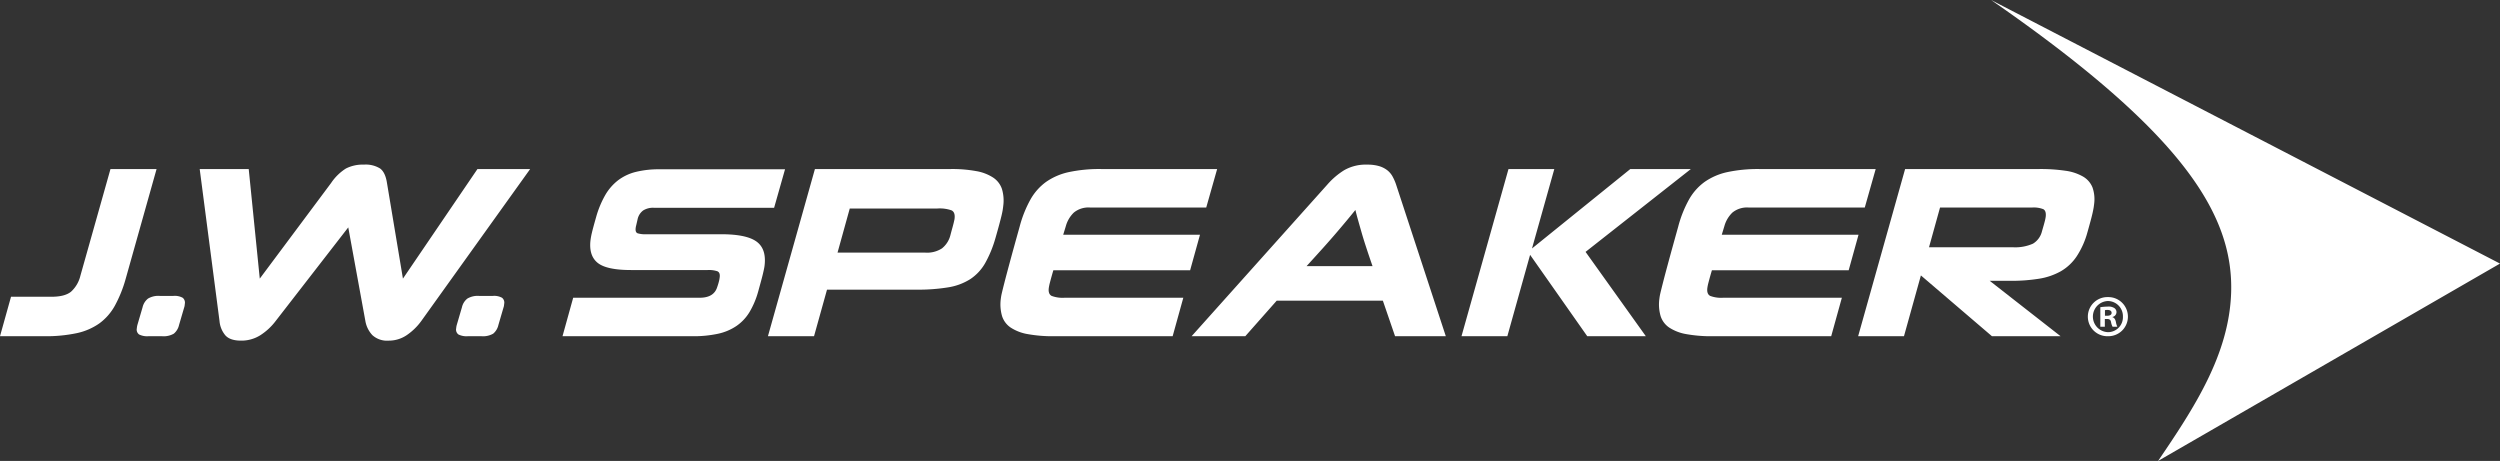
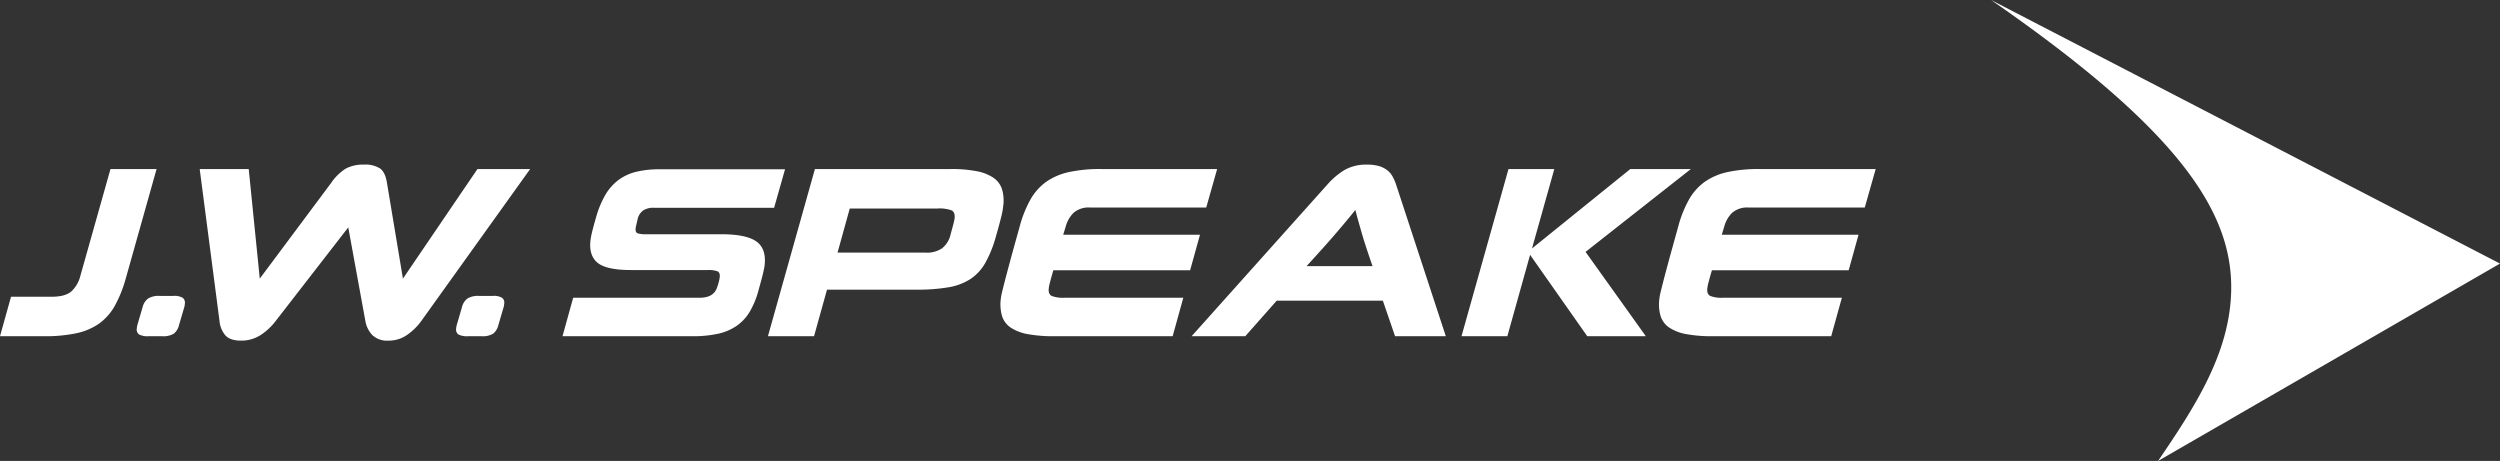
<svg xmlns="http://www.w3.org/2000/svg" viewBox="0 0 732.899 135.133">
  <rect x="0" y="0" width="732.899" height="135.133" fill="#333333" stroke="none" />
  <g fill="#fff">
    <path d="M632.656 135.133L732.899 77.27 583.707 0c55.846 38.64 71.211 62.748 70.365 86.007-.659 17.981-10.722 33.416-21.416 49.126zM0 98.566l3.23-11.57h11.857q3.954 0 5.764-1.507a9.213 9.213 0 0 0 2.72-4.672l8.817-31.261H45.9l-9.06 32.198a37.124 37.124 0 0 1-3.168 7.868 16.044 16.044 0 0 1-4.53 5.175 18.14 18.14 0 0 1-6.66 2.875 43.582 43.582 0 0 1-9.546.894zm43.507 0a5.265 5.265 0 0 1-2.74-.52 1.775 1.775 0 0 1-.65-1.818 5.387 5.387 0 0 1 .165-.973l1.522-5.2a4.501 4.501 0 0 1 1.599-2.53 5.933 5.933 0 0 1 3.427-.778h4.023a4.813 4.813 0 0 1 2.704.548 1.826 1.826 0 0 1 .624 1.789c-.01.128-.028.28-.048.454a2.09 2.09 0 0 1-.117.517l-1.522 5.2a4.6 4.6 0 0 1-1.538 2.562 5.939 5.939 0 0 1-3.422.749zm93.623 0a5.281 5.281 0 0 1-2.743-.52 1.782 1.782 0 0 1-.65-1.818 4.979 4.979 0 0 1 .169-.973l1.522-5.2a4.493 4.493 0 0 1 1.595-2.53 5.932 5.932 0 0 1 3.426-.778h4.028a4.818 4.818 0 0 1 2.703.548 1.814 1.814 0 0 1 .624 1.789c-.012.128-.029.28-.052.454a1.94 1.94 0 0 1-.117.517l-1.52 5.2a4.612 4.612 0 0 1-1.534 2.562 5.953 5.953 0 0 1-3.424.749zM102.096 66.66L80.81 94.11a17.384 17.384 0 0 1-4.497 4.167 10.374 10.374 0 0 1-5.666 1.583q-3.232 0-4.611-1.583a7.506 7.506 0 0 1-1.684-4.167l-5.808-44.553h14.371l3.24 32.124 20.907-28.027a14.698 14.698 0 0 1 4.33-4.245 10.828 10.828 0 0 1 5.292-1.148 7.985 7.985 0 0 1 4.767 1.148q1.529 1.154 1.998 4.245l4.674 28.027 21.846-32.124h15.45L123.501 94.11a17.31 17.31 0 0 1-4.247 4.131 9.335 9.335 0 0 1-5.346 1.62 6.359 6.359 0 0 1-4.718-1.584 7.992 7.992 0 0 1-2.076-4.167zm62.808 31.906l3.128-11.28h37.085q4.165 0 5.136-3.118a18.29 18.29 0 0 0 .622-2.139c.062-.364.104-.64.124-.836.092-.867-.137-1.421-.69-1.67a7.875 7.875 0 0 0-2.83-.36h-22.496q-7.117 0-9.736-2.078-2.62-2.078-2.152-6.521a19.65 19.65 0 0 1 .427-2.335c.214-.927.627-2.447 1.226-4.55a28.46 28.46 0 0 1 2.702-6.523 14.931 14.931 0 0 1 3.796-4.338 14.36 14.36 0 0 1 5.214-2.436 28.21 28.21 0 0 1 6.875-.755h36.805l-3.202 11.284H191.65a5.388 5.388 0 0 0-3.107.794 4.342 4.342 0 0 0-1.643 2.656c-.185.816-.317 1.39-.399 1.726a5.535 5.535 0 0 0-.153.787c-.09.819.1 1.32.558 1.512a7.55 7.55 0 0 0 2.557.285h21.991q7.256 0 10.235 2.083 2.98 2.087 2.473 6.9c-.028.29-.071.588-.13.9-.054.31-.15.752-.286 1.325q-.19.867-.551 2.192c-.236.89-.55 2.024-.933 3.417a24.718 24.718 0 0 1-2.536 6.002 13.227 13.227 0 0 1-3.807 4.056 15.395 15.395 0 0 1-5.446 2.301 33.97 33.97 0 0 1-7.411.72zm77.542-13.652l-3.805 13.652h-13.515l13.775-49.01h39.741a39.2 39.2 0 0 1 7.59.614 13.135 13.135 0 0 1 4.938 1.902 6.506 6.506 0 0 1 2.562 3.34 11.77 11.77 0 0 1 .38 4.927c-.039.38-.097.802-.166 1.255a25.153 25.153 0 0 1-.364 1.724c-.17.698-.393 1.557-.668 2.586q-.415 1.55-1.094 3.917a33.7 33.7 0 0 1-3.038 7.366 13.775 13.775 0 0 1-4.333 4.64 17.176 17.176 0 0 1-6.431 2.404 54.135 54.135 0 0 1-9.343.683zm36.17-15.958q.359-1.364.592-2.191c.152-.548.267-1.004.359-1.36.081-.366.146-.639.19-.832a3.453 3.453 0 0 0 .095-.571q.191-1.795-.902-2.338a10.507 10.507 0 0 0-4.11-.54h-25.725l-3.587 12.938h25.796a7.973 7.973 0 0 0 4.838-1.256 7.21 7.21 0 0 0 2.455-3.85m30.378 29.61a40.693 40.693 0 0 1-7.662-.61 13.217 13.217 0 0 1-5.011-1.905 6.421 6.421 0 0 1-2.557-3.377 12.367 12.367 0 0 1-.365-5.104 13.537 13.537 0 0 1 .274-1.545q.201-.89.753-3.057.547-2.147 1.606-6.069 1.06-3.914 2.904-10.523a34.146 34.146 0 0 1 3.125-7.838 16.125 16.125 0 0 1 4.605-5.212 18.429 18.429 0 0 1 6.664-2.872 42.887 42.887 0 0 1 9.436-.9h34.052l-3.199 11.284h-34.052a6.774 6.774 0 0 0-4.756 1.476 8.767 8.767 0 0 0-2.356 3.99l-.767 2.511h40.099l-2.893 10.423h-40.099a137.894 137.894 0 0 0-1.047 3.77 13.414 13.414 0 0 0-.3 1.524q-.179 1.667.845 2.213a9.168 9.168 0 0 0 3.824.54H346.9l-3.128 11.282zm193.055 0a40.714 40.714 0 0 1-7.66-.61 13.247 13.247 0 0 1-5.008-1.905 6.42 6.42 0 0 1-2.554-3.377 12.226 12.226 0 0 1-.362-5.104 13.173 13.173 0 0 1 .268-1.545q.205-.89.756-3.056.544-2.148 1.605-6.07 1.064-3.914 2.905-10.523a34.17 34.17 0 0 1 3.123-7.838 16.118 16.118 0 0 1 4.607-5.211 18.396 18.396 0 0 1 6.66-2.873 42.894 42.894 0 0 1 9.44-.899h34.047l-3.2 11.283h-34.049a6.77 6.77 0 0 0-4.753 1.477 8.79 8.79 0 0 0-2.36 3.988l-.764 2.512h40.094l-2.89 10.423H501.86a105.11 105.11 0 0 0-1.049 3.77 11.862 11.862 0 0 0-.299 1.524q-.176 1.667.842 2.213a9.175 9.175 0 0 0 3.824.54h34.783l-3.128 11.282zm-93.072 0l-3.578-10.42h-31.12l-9.213 10.42H349.33l39.818-44.483a21.63 21.63 0 0 1 4.935-4.201 12.726 12.726 0 0 1 6.745-1.62 12.116 12.116 0 0 1 3.441.43 7.211 7.211 0 0 1 2.389 1.19 6 6 0 0 1 1.568 1.83 14.34 14.34 0 0 1 1.043 2.37l14.586 44.485zm-6.606-20.55a296.84 296.84 0 0 1-1.837-5.427c-.528-1.604-.985-3.08-1.37-4.42q-.58-2.015-1.021-3.592a77.886 77.886 0 0 1-.797-3.021c-.777.96-1.6 1.965-2.478 3.021q-1.31 1.58-3.032 3.592-1.72 2.01-3.878 4.42-2.163 2.405-4.92 5.427zm62.948 20.55l-16.756-23.858-6.672 23.858h-13.439l13.777-49.011h13.433l-6.541 23.284 28.823-23.284h17.75l-30.871 24.288 17.67 24.723z" />
-     <path d="M583.964 98.568L563.13 80.744l-4.963 17.824H544.73l13.77-49.013h39.312a49.955 49.955 0 0 1 7.707.505 14.062 14.062 0 0 1 5.174 1.72 6.458 6.458 0 0 1 2.752 3.2 10.486 10.486 0 0 1 .465 4.85c-.039.34-.088.71-.152 1.117-.073.406-.17.906-.305 1.507-.135.6-.32 1.345-.559 2.23-.238.887-.543 2-.923 3.34a24.632 24.632 0 0 1-3.163 7.115 14.08 14.08 0 0 1-4.658 4.384 19.102 19.102 0 0 1-6.412 2.191 50.865 50.865 0 0 1-8.326.61H583.3l20.787 16.244zm14.658-30.76c.452-1.53.737-2.562.866-3.09a10.38 10.38 0 0 0 .236-1.217c.123-1.153-.127-1.882-.738-2.19a7.691 7.691 0 0 0-3.22-.473h-27.024l-3.233 11.644h24.506a12.788 12.788 0 0 0 5.963-1.046 5.811 5.811 0 0 0 2.645-3.629m19.373 19.289a5.736 5.736 0 1 1-.036 11.47 5.737 5.737 0 1 1 0-11.47zm-.073 1.152a4.568 4.568 0 0 0 .073 9.13 4.377 4.377 0 0 0 4.359-4.528 4.447 4.447 0 0 0-4.395-4.602zm-.869 7.532h-1.324v-5.72a15.489 15.489 0 0 1 2.193-.174 3.03 3.03 0 0 1 1.954.453 1.436 1.436 0 0 1 .591 1.222 1.47 1.47 0 0 1-1.18 1.358v.071c.553.173.836.624 1.008 1.392a5.105 5.105 0 0 0 .418 1.4h-1.396a4.605 4.605 0 0 1-.453-1.4c-.106-.592-.452-.87-1.184-.87h-.627zm.033-3.212h.627c.73 0 1.326-.242 1.326-.836 0-.522-.382-.87-1.218-.87a3.237 3.237 0 0 0-.735.068z" />
  </g>
</svg>